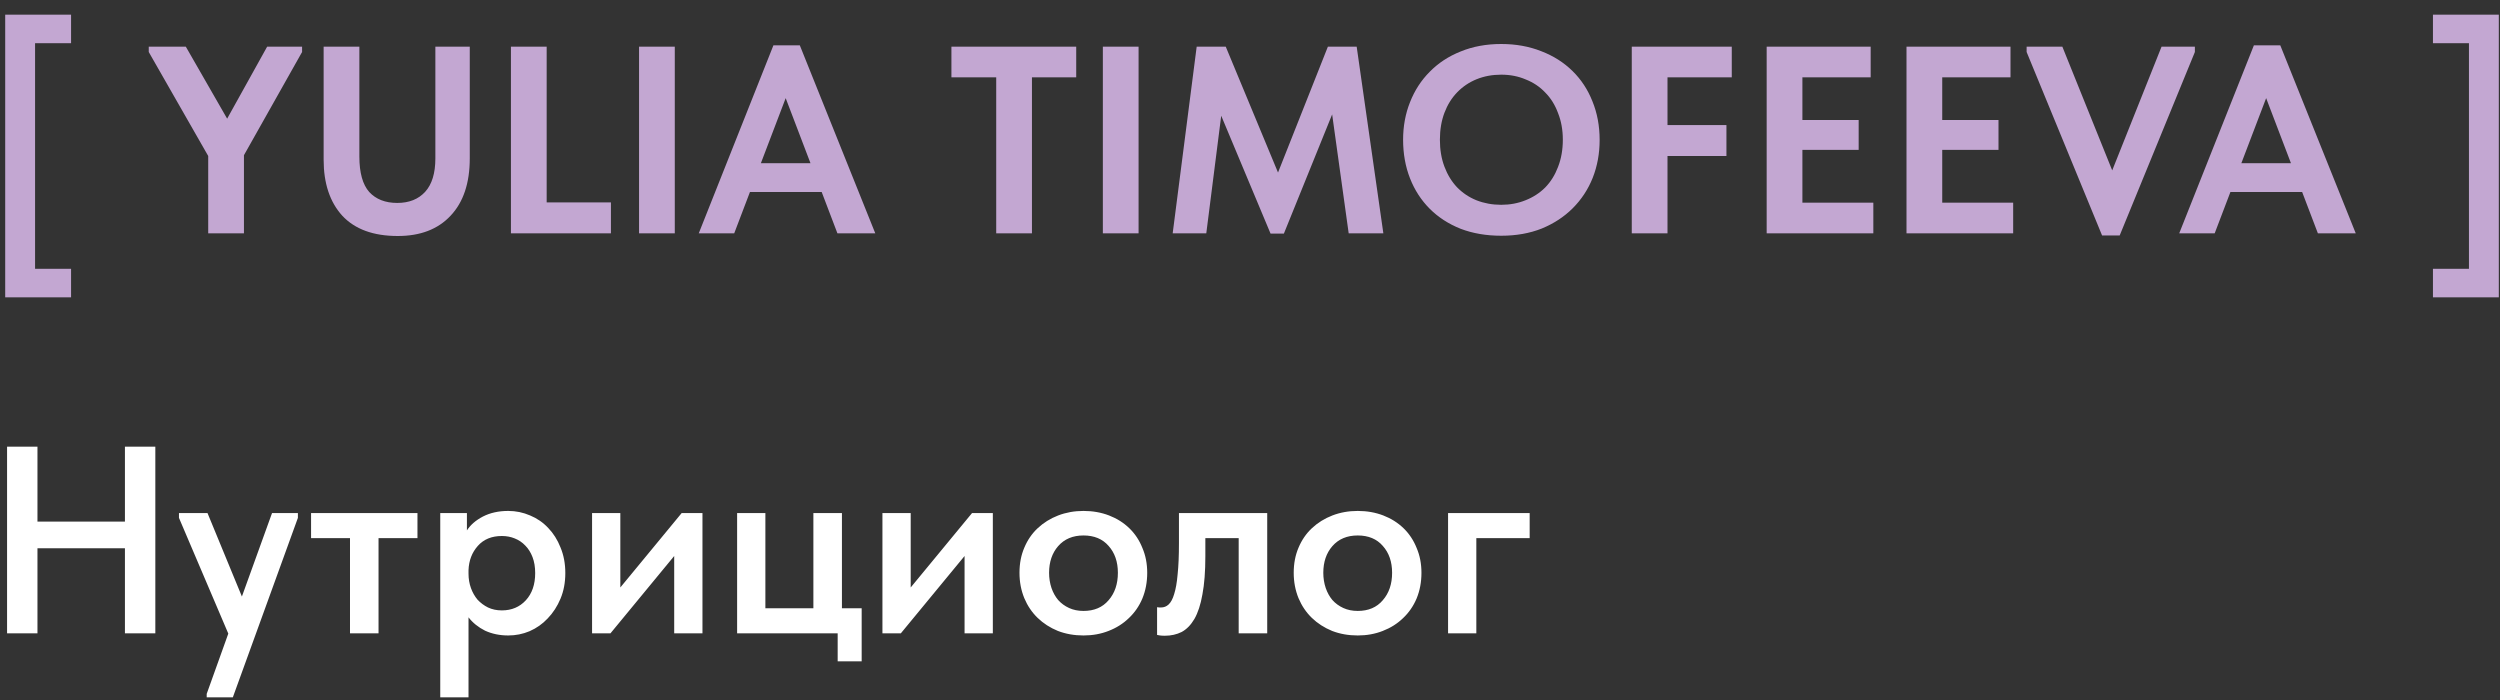
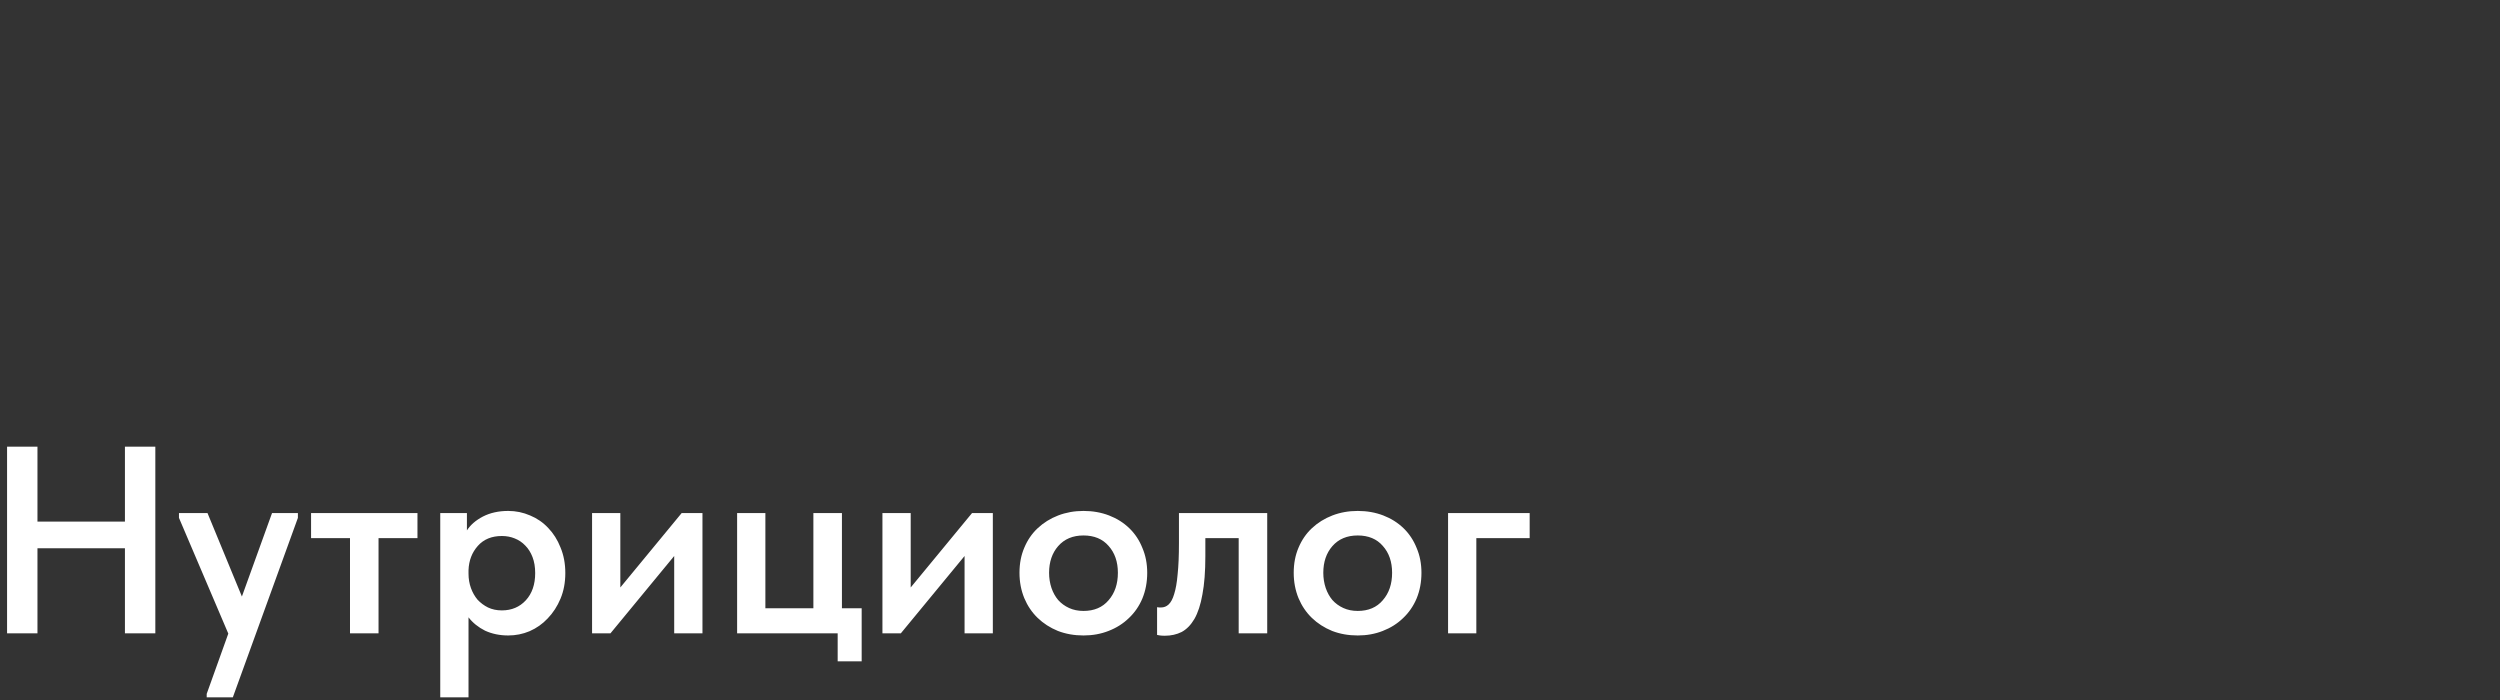
<svg xmlns="http://www.w3.org/2000/svg" width="150" height="42" viewBox="0 0 150 42" fill="none">
  <rect x="0" y="0" width="150" height="42" fill="#333333" stroke="none" />
-   <path d="M0.312 17.84V0.88H4.264V2.592H2.104V16.128H4.264V17.84H0.312ZM14.637 9.312V14H12.493V9.36L8.925 3.12V2.8H11.149L13.629 7.12L16.029 2.8H18.125V3.12L14.637 9.312ZM23.866 14.16C22.404 14.16 21.295 13.755 20.538 12.944C19.791 12.123 19.418 11.003 19.418 9.584V2.8H21.562V9.392C21.562 10.363 21.759 11.072 22.154 11.52C22.559 11.957 23.119 12.176 23.834 12.176C24.548 12.176 25.108 11.952 25.514 11.504C25.919 11.056 26.122 10.389 26.122 9.504V2.8H28.186V9.504C28.186 10.987 27.802 12.133 27.034 12.944C26.276 13.755 25.22 14.16 23.866 14.16ZM32.8 12.144H36.656V14H30.656V2.8H32.8V12.144ZM40.487 14H38.343V2.8H40.487V14ZM46.405 2.72H47.989L52.517 14H50.245L49.301 11.52H44.997L44.053 14H41.925L46.405 2.72ZM45.653 9.792H48.629L47.141 5.888L45.653 9.792ZM59.773 4.64H57.085V2.8H64.573V4.64H61.917V14H59.773V4.64ZM68.315 14H66.171V2.8H68.315V14ZM71.801 2.8H73.545L76.681 10.352L79.673 2.8H81.401L83.001 14H80.921L79.929 6.864L77.033 14.016H76.233L73.273 6.944L72.377 14H70.361L71.801 2.8ZM90.074 12.288C90.597 12.288 91.082 12.197 91.53 12.016C91.989 11.835 92.383 11.579 92.714 11.248C93.045 10.907 93.301 10.496 93.482 10.016C93.674 9.525 93.77 8.981 93.77 8.384C93.77 7.797 93.674 7.264 93.482 6.784C93.301 6.293 93.045 5.883 92.714 5.552C92.394 5.211 92.005 4.949 91.546 4.768C91.098 4.576 90.608 4.48 90.074 4.48C89.541 4.48 89.05 4.571 88.602 4.752C88.154 4.933 87.765 5.195 87.434 5.536C87.103 5.877 86.847 6.288 86.666 6.768C86.485 7.248 86.394 7.787 86.394 8.384C86.394 8.981 86.485 9.52 86.666 10C86.847 10.48 87.098 10.891 87.418 11.232C87.749 11.573 88.138 11.835 88.586 12.016C89.045 12.197 89.541 12.288 90.074 12.288ZM90.074 14.144C89.178 14.144 88.368 14.005 87.642 13.728C86.917 13.44 86.298 13.04 85.786 12.528C85.274 12.016 84.879 11.408 84.602 10.704C84.325 10 84.186 9.227 84.186 8.384C84.186 7.573 84.325 6.821 84.602 6.128C84.879 5.424 85.274 4.816 85.786 4.304C86.298 3.781 86.917 3.376 87.642 3.088C88.368 2.789 89.178 2.64 90.074 2.64C90.949 2.64 91.749 2.784 92.474 3.072C93.2 3.349 93.823 3.744 94.346 4.256C94.869 4.768 95.269 5.376 95.546 6.08C95.834 6.784 95.978 7.557 95.978 8.4C95.978 9.211 95.84 9.968 95.562 10.672C95.285 11.365 94.885 11.973 94.362 12.496C93.85 13.008 93.231 13.413 92.506 13.712C91.781 14 90.97 14.144 90.074 14.144ZM97.906 2.8H103.906V4.64H100.05V7.504H103.586V9.36H100.05V14H97.906V2.8ZM106 2.8H112.24V4.64H108.144V7.2H111.52V8.992H108.144V12.16H112.4V14H106V2.8ZM114.39 2.8H120.63V4.64H116.534V7.2H119.91V8.992H116.534V12.16H120.79V14H114.39V2.8ZM121.597 3.12V2.8H123.741L126.733 10.224L129.693 2.8H131.693V3.12L127.181 14.128H126.125L121.597 3.12ZM135.233 2.72H136.817L141.345 14H139.073L138.129 11.52H133.825L132.881 14H130.753L135.233 2.72ZM134.481 9.792H137.457L135.969 5.888L134.481 9.792ZM149.929 17.84H145.977V16.128H148.137V2.592H145.977V0.88H149.929V17.84Z" fill="#C3A7D2" />
  <path d="M7.496 32.896H2.248V38H0.424V26.8H2.248V31.296H7.496V26.8H9.32V38H7.496V32.896ZM12.402 41.632L13.698 38.016L10.738 31.072V30.784H12.45L14.514 35.792L16.322 30.784H17.874V31.072L13.97 41.84H12.402V41.632ZM21 32.288H18.664V30.784H25.048V32.288H22.712V38H21V32.288ZM26.415 41.84V30.784H28.015V31.824C28.228 31.493 28.548 31.216 28.975 30.992C29.412 30.768 29.919 30.656 30.495 30.656C30.954 30.656 31.391 30.747 31.807 30.928C32.223 31.099 32.586 31.349 32.895 31.68C33.204 32 33.45 32.389 33.631 32.848C33.823 33.307 33.919 33.819 33.919 34.384C33.919 34.949 33.823 35.461 33.631 35.92C33.439 36.379 33.183 36.773 32.863 37.104C32.554 37.435 32.191 37.691 31.775 37.872C31.37 38.043 30.943 38.128 30.495 38.128C29.983 38.128 29.519 38.032 29.103 37.84C28.698 37.637 28.367 37.371 28.111 37.04V41.84H26.415ZM30.111 32.16C29.503 32.16 29.023 32.357 28.671 32.752C28.319 33.147 28.132 33.632 28.111 34.208V34.416C28.111 34.725 28.159 35.013 28.255 35.28C28.351 35.547 28.484 35.781 28.655 35.984C28.836 36.176 29.044 36.331 29.279 36.448C29.524 36.565 29.802 36.624 30.111 36.624C30.698 36.624 31.178 36.421 31.551 36.016C31.924 35.611 32.111 35.067 32.111 34.384C32.111 34.021 32.058 33.701 31.951 33.424C31.844 33.147 31.7 32.917 31.519 32.736C31.338 32.544 31.124 32.4 30.879 32.304C30.644 32.208 30.388 32.16 30.111 32.16ZM35.524 30.784H37.22V35.248L40.9 30.784H42.148V38H40.452V33.36L36.628 38H35.524V30.784ZM50.26 38H44.227V30.784H45.923V36.496H48.803V30.784H50.516V36.496H51.7V39.68H50.26V38ZM52.946 30.784H54.642V35.248L58.322 30.784H59.57V38H57.874V33.36L54.05 38H52.946V30.784ZM65.009 38.128C64.455 38.128 63.943 38.037 63.473 37.856C63.004 37.664 62.599 37.403 62.257 37.072C61.916 36.741 61.649 36.347 61.457 35.888C61.265 35.419 61.169 34.912 61.169 34.368C61.169 33.813 61.265 33.312 61.457 32.864C61.649 32.405 61.916 32.016 62.257 31.696C62.609 31.365 63.02 31.109 63.489 30.928C63.959 30.747 64.465 30.656 65.009 30.656C65.564 30.656 66.076 30.747 66.545 30.928C67.015 31.109 67.42 31.365 67.761 31.696C68.103 32.027 68.364 32.421 68.545 32.88C68.737 33.328 68.833 33.824 68.833 34.368C68.833 34.923 68.737 35.435 68.545 35.904C68.353 36.363 68.081 36.757 67.729 37.088C67.388 37.419 66.983 37.675 66.513 37.856C66.055 38.037 65.553 38.128 65.009 38.128ZM65.009 36.656C65.649 36.656 66.151 36.443 66.513 36.016C66.887 35.589 67.073 35.04 67.073 34.368C67.073 33.707 66.887 33.168 66.513 32.752C66.151 32.336 65.649 32.128 65.009 32.128C64.369 32.128 63.863 32.341 63.489 32.768C63.127 33.184 62.945 33.717 62.945 34.368C62.945 34.688 62.993 34.992 63.089 35.28C63.185 35.557 63.319 35.797 63.489 36C63.671 36.203 63.889 36.363 64.145 36.48C64.401 36.597 64.689 36.656 65.009 36.656ZM69.889 38.144C69.772 38.144 69.676 38.139 69.601 38.128C69.537 38.117 69.479 38.107 69.425 38.096V36.432C69.468 36.443 69.511 36.448 69.553 36.448C69.596 36.448 69.633 36.448 69.665 36.448C69.836 36.448 69.985 36.389 70.113 36.272C70.252 36.144 70.364 35.936 70.449 35.648C70.545 35.349 70.615 34.955 70.657 34.464C70.711 33.963 70.737 33.339 70.737 32.592V30.784H76.033V38H74.321V32.288H72.321V33.376C72.321 34.283 72.263 35.045 72.145 35.664C72.039 36.272 71.879 36.763 71.665 37.136C71.452 37.499 71.196 37.76 70.897 37.92C70.599 38.069 70.263 38.144 69.889 38.144ZM81.463 38.128C80.908 38.128 80.396 38.037 79.927 37.856C79.457 37.664 79.052 37.403 78.71 37.072C78.369 36.741 78.103 36.347 77.91 35.888C77.719 35.419 77.623 34.912 77.623 34.368C77.623 33.813 77.719 33.312 77.91 32.864C78.103 32.405 78.369 32.016 78.71 31.696C79.062 31.365 79.473 31.109 79.942 30.928C80.412 30.747 80.918 30.656 81.463 30.656C82.017 30.656 82.529 30.747 82.999 30.928C83.468 31.109 83.873 31.365 84.215 31.696C84.556 32.027 84.817 32.421 84.999 32.88C85.191 33.328 85.287 33.824 85.287 34.368C85.287 34.923 85.191 35.435 84.999 35.904C84.806 36.363 84.534 36.757 84.183 37.088C83.841 37.419 83.436 37.675 82.966 37.856C82.508 38.037 82.007 38.128 81.463 38.128ZM81.463 36.656C82.103 36.656 82.604 36.443 82.966 36.016C83.34 35.589 83.526 35.04 83.526 34.368C83.526 33.707 83.34 33.168 82.966 32.752C82.604 32.336 82.103 32.128 81.463 32.128C80.823 32.128 80.316 32.341 79.942 32.768C79.58 33.184 79.398 33.717 79.398 34.368C79.398 34.688 79.447 34.992 79.543 35.28C79.638 35.557 79.772 35.797 79.942 36C80.124 36.203 80.343 36.363 80.599 36.48C80.855 36.597 81.142 36.656 81.463 36.656ZM86.884 30.784H91.78V32.288H88.58V38H86.884V30.784Z" fill="white" />
</svg>